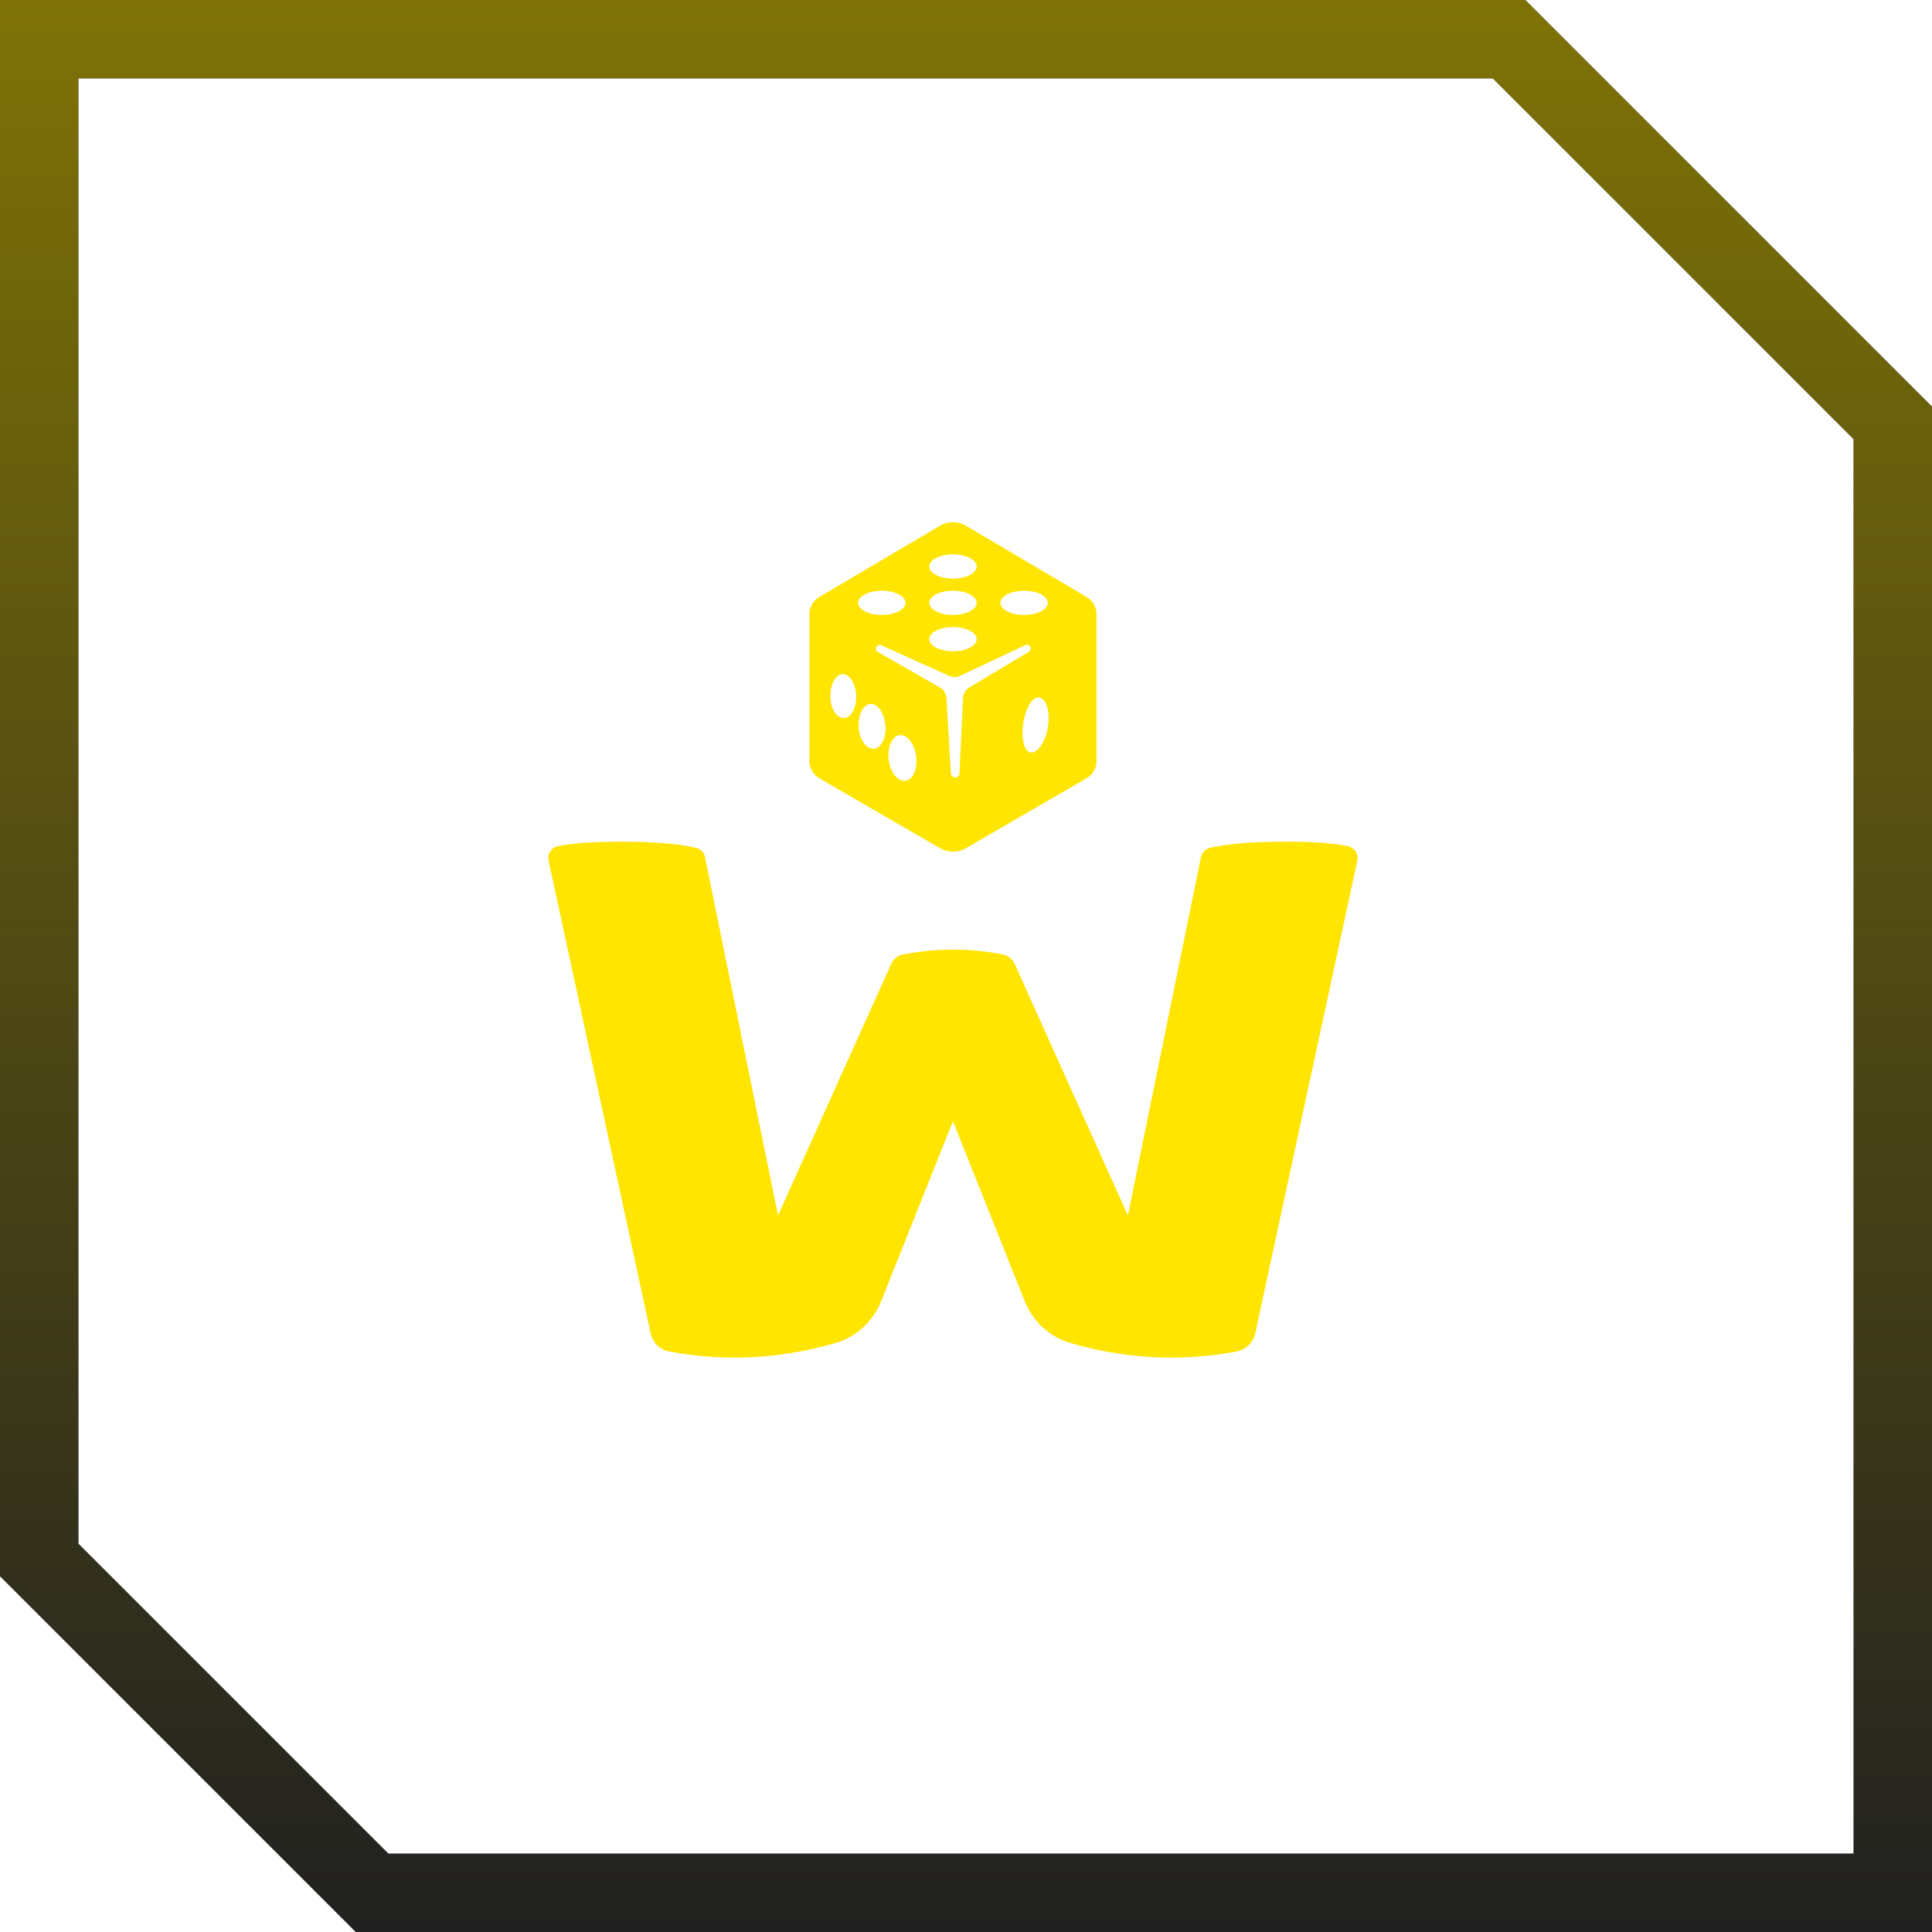
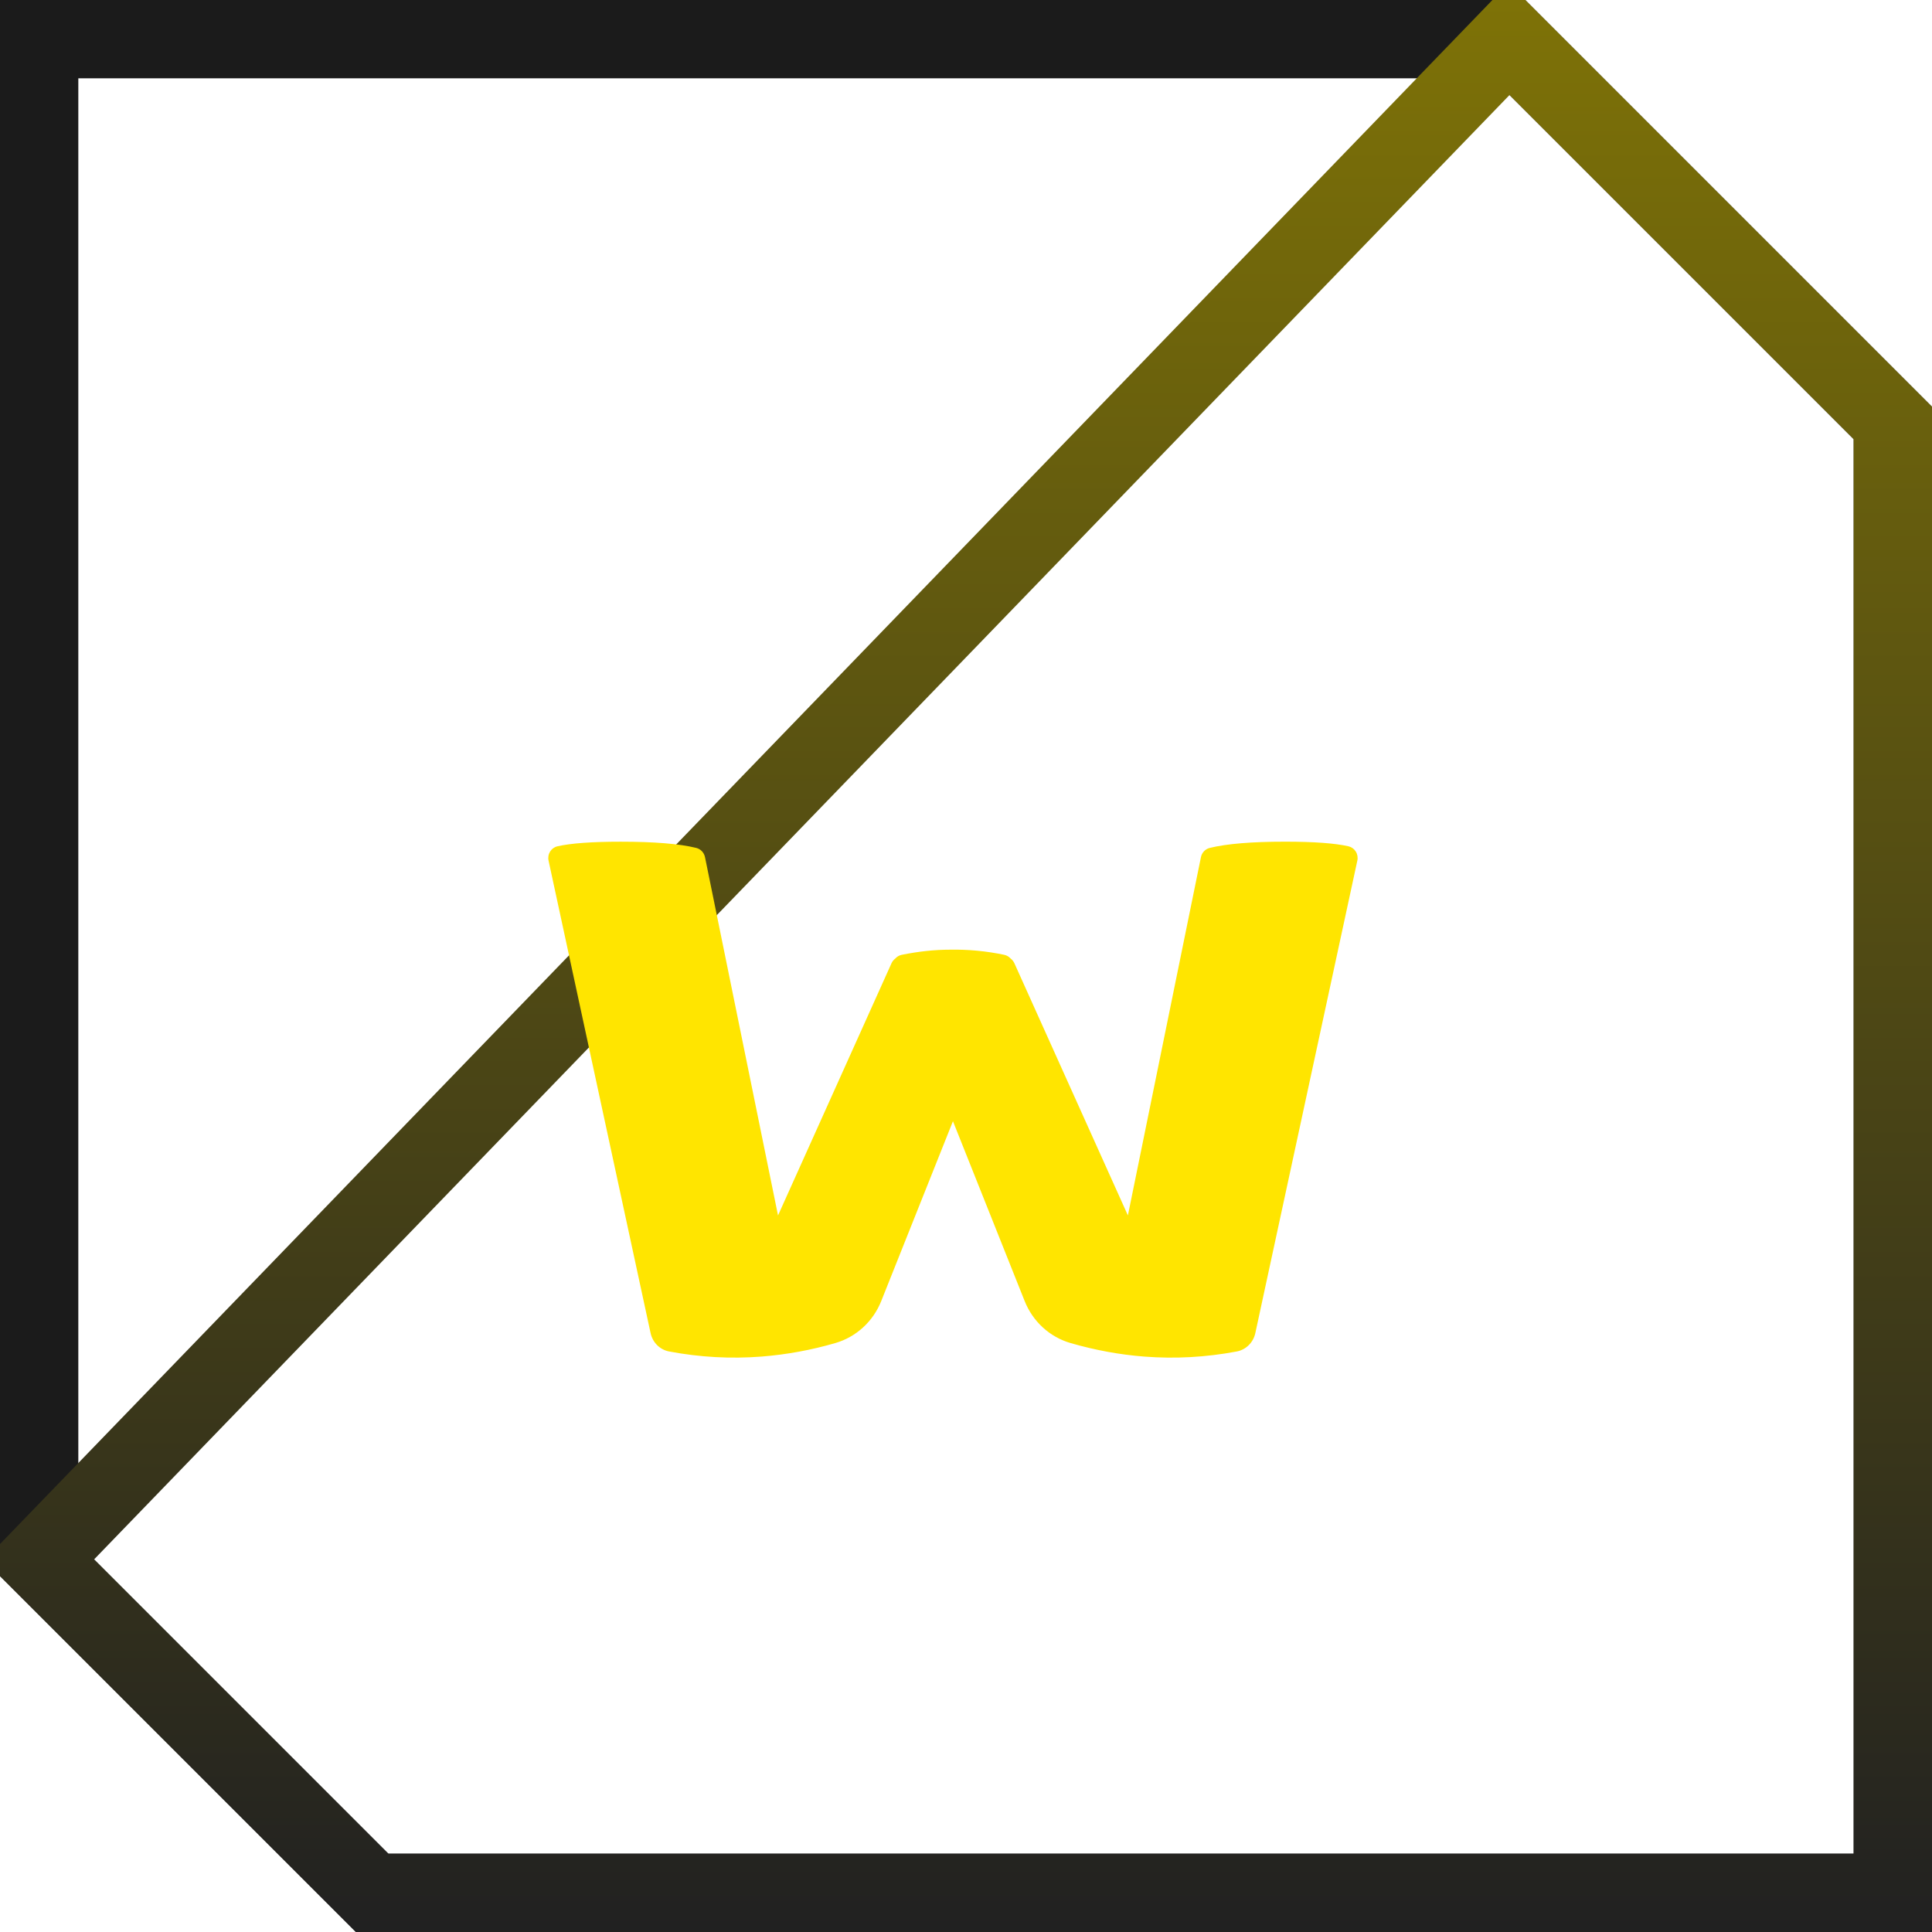
<svg xmlns="http://www.w3.org/2000/svg" width="74" height="74" viewBox="0 0 74 74" fill="none">
  <path d="M14.253 72.5L1.5 59.747L1.5 1.5L57.8 1.5L72.5 16.2L72.5 72.5L14.253 72.5Z" stroke="#1B1B1B" stroke-width="3" />
-   <path d="M14.253 72.5L1.5 59.747L1.5 1.5L57.8 1.5L72.5 16.2L72.5 72.5L14.253 72.5Z" stroke="url(#paint0_linear_291_6234)" stroke-width="3" />
+   <path d="M14.253 72.5L1.5 59.747L57.8 1.5L72.5 16.2L72.5 72.5L14.253 72.5Z" stroke="url(#paint0_linear_291_6234)" stroke-width="3" />
  <path fill-rule="evenodd" clip-rule="evenodd" d="M34.146 36.896L29.8 46.554L27.003 32.83C26.985 32.745 26.944 32.666 26.885 32.604C26.826 32.541 26.75 32.498 26.668 32.477C26.02 32.318 25.056 32.239 23.776 32.239C22.676 32.239 21.867 32.298 21.352 32.415C21.294 32.428 21.24 32.453 21.191 32.487C21.143 32.522 21.102 32.566 21.07 32.617C21.039 32.667 21.017 32.724 21.007 32.784C20.997 32.843 20.998 32.904 21.011 32.963L24.919 51.061C24.997 51.422 25.277 51.7 25.633 51.765C26.811 51.987 27.989 52.051 29.165 51.96C30.123 51.885 31.071 51.711 31.995 51.442C32.388 51.328 32.751 51.124 33.056 50.845C33.361 50.566 33.6 50.22 33.754 49.832L36.5 42.945L39.246 49.832C39.4 50.22 39.639 50.567 39.944 50.846C40.249 51.125 40.613 51.329 41.007 51.443C41.949 51.715 42.892 51.888 43.836 51.961C45.013 52.051 46.19 51.987 47.368 51.765C47.541 51.733 47.702 51.649 47.829 51.523C47.956 51.398 48.044 51.237 48.082 51.061L51.989 32.963C52.015 32.844 51.994 32.72 51.93 32.617C51.866 32.514 51.766 32.442 51.65 32.415C51.133 32.298 50.325 32.238 49.224 32.238C47.944 32.238 46.98 32.318 46.332 32.478C46.25 32.499 46.175 32.543 46.116 32.605C46.057 32.667 46.016 32.745 45.999 32.83L43.201 46.553L38.854 36.896C38.822 36.825 38.773 36.764 38.712 36.717C38.647 36.643 38.56 36.592 38.465 36.572C37.781 36.428 37.083 36.362 36.385 36.375C35.802 36.375 35.186 36.441 34.536 36.572C34.441 36.592 34.354 36.643 34.289 36.717C34.227 36.763 34.178 36.825 34.146 36.896Z" fill="#FFE500" />
-   <path fill-rule="evenodd" clip-rule="evenodd" d="M36.998 20.136L41.627 22.87C41.74 22.937 41.835 23.034 41.9 23.15C41.966 23.267 42 23.398 42 23.533L42 29.142C42 29.277 41.965 29.41 41.898 29.527C41.832 29.645 41.736 29.741 41.621 29.808L36.992 32.491C36.842 32.578 36.673 32.623 36.501 32.623C36.328 32.623 36.159 32.578 36.01 32.491L31.379 29.808C31.264 29.741 31.168 29.645 31.102 29.527C31.035 29.41 31 29.277 31 29.142L31 23.534C31 23.259 31.143 23.008 31.374 22.871L36.002 20.137C36.154 20.047 36.326 20 36.501 20C36.676 20 36.848 20.047 36.999 20.137L36.998 20.136ZM36.5 22.162C37.002 22.162 37.408 21.955 37.408 21.698C37.408 21.442 37.001 21.234 36.5 21.234C36 21.234 35.593 21.442 35.593 21.698C35.593 21.955 36 22.162 36.5 22.162ZM37.408 23.09C37.408 23.347 37.001 23.554 36.5 23.554C36 23.554 35.593 23.347 35.593 23.09C35.593 22.834 36 22.626 36.5 22.626C37.002 22.626 37.408 22.834 37.408 23.09ZM36.5 24.946C37.002 24.946 37.408 24.739 37.408 24.482C37.408 24.225 37.001 24.018 36.5 24.018C36 24.018 35.593 24.225 35.593 24.482C35.593 24.739 36 24.946 36.5 24.946ZM40.133 23.09C40.133 23.347 39.726 23.554 39.225 23.554C38.724 23.554 38.318 23.347 38.318 23.09C38.318 22.834 38.724 22.626 39.225 22.626C39.726 22.626 40.133 22.834 40.133 23.09ZM33.775 23.554C34.277 23.554 34.684 23.347 34.684 23.09C34.684 22.834 34.276 22.626 33.775 22.626C33.275 22.626 32.868 22.834 32.868 23.09C32.868 23.347 33.275 23.554 33.775 23.554ZM39.542 28.823C39.272 28.868 39.11 28.404 39.183 27.787C39.254 27.169 39.528 26.688 39.792 26.713C40.058 26.739 40.218 27.203 40.151 27.75C40.086 28.297 39.813 28.778 39.542 28.823ZM31.807 26.725C31.827 27.185 32.07 27.531 32.348 27.501C32.627 27.471 32.825 27.066 32.789 26.598C32.755 26.131 32.51 25.783 32.246 25.822C31.981 25.861 31.785 26.266 31.806 26.725L31.807 26.725ZM33.474 28.677C33.185 28.701 32.924 28.339 32.889 27.87C32.855 27.402 33.05 26.995 33.326 26.962C33.602 26.931 33.864 27.291 33.911 27.769C33.958 28.247 33.763 28.654 33.474 28.677ZM34.036 29.069C34.082 29.548 34.359 29.923 34.656 29.907C34.953 29.89 35.149 29.481 35.093 28.993C35.036 28.505 34.757 28.129 34.47 28.154C34.184 28.18 33.99 28.589 34.036 29.069ZM36.36 25.89C36.425 25.919 36.495 25.934 36.566 25.933C36.637 25.933 36.706 25.917 36.771 25.887L39.268 24.711C39.285 24.702 39.303 24.697 39.321 24.695C39.34 24.693 39.359 24.695 39.377 24.701C39.394 24.706 39.411 24.716 39.425 24.728C39.44 24.74 39.451 24.755 39.46 24.772C39.469 24.789 39.474 24.808 39.476 24.827C39.477 24.846 39.475 24.865 39.47 24.883C39.464 24.901 39.455 24.918 39.443 24.933C39.431 24.948 39.417 24.96 39.4 24.969L37.13 26.328C37.059 26.371 36.998 26.431 36.955 26.504C36.912 26.577 36.888 26.66 36.884 26.745L36.751 29.622C36.748 29.665 36.729 29.704 36.698 29.733C36.668 29.762 36.628 29.778 36.587 29.778C36.545 29.778 36.505 29.762 36.474 29.734C36.444 29.705 36.425 29.666 36.421 29.624L36.252 26.746C36.247 26.661 36.221 26.578 36.177 26.506C36.133 26.433 36.071 26.373 35.998 26.331L33.617 24.969C33.587 24.95 33.565 24.92 33.556 24.885C33.546 24.85 33.549 24.813 33.565 24.78C33.581 24.748 33.608 24.723 33.641 24.71C33.674 24.697 33.71 24.697 33.743 24.71L36.36 25.89Z" fill="#FFE500" />
  <defs>
    <linearGradient id="paint0_linear_291_6234" x1="37" y1="74" x2="37" y2="4.39475e-06" gradientUnits="userSpaceOnUse">
      <stop stop-color="#212121" />
      <stop offset="1" stop-color="#7E7207" />
    </linearGradient>
  </defs>
</svg>